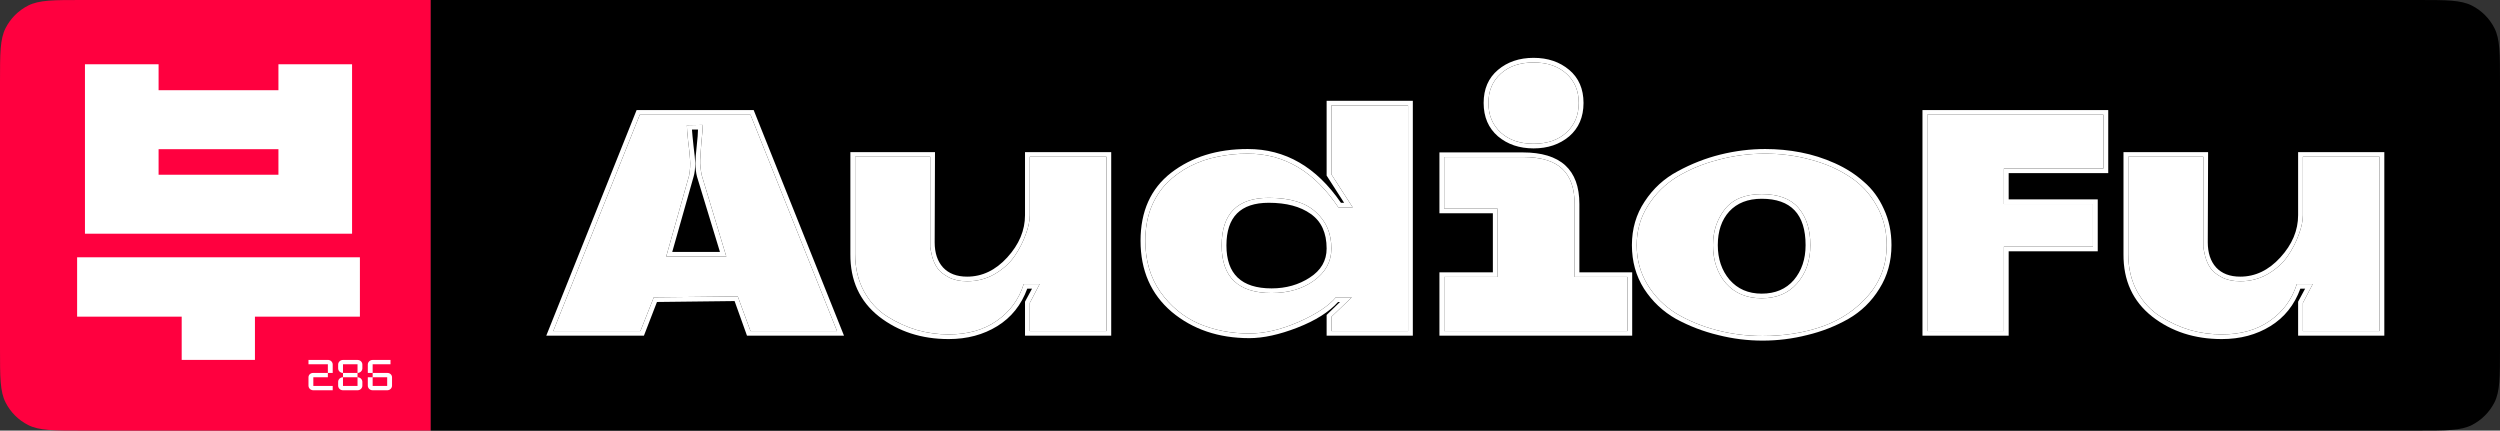
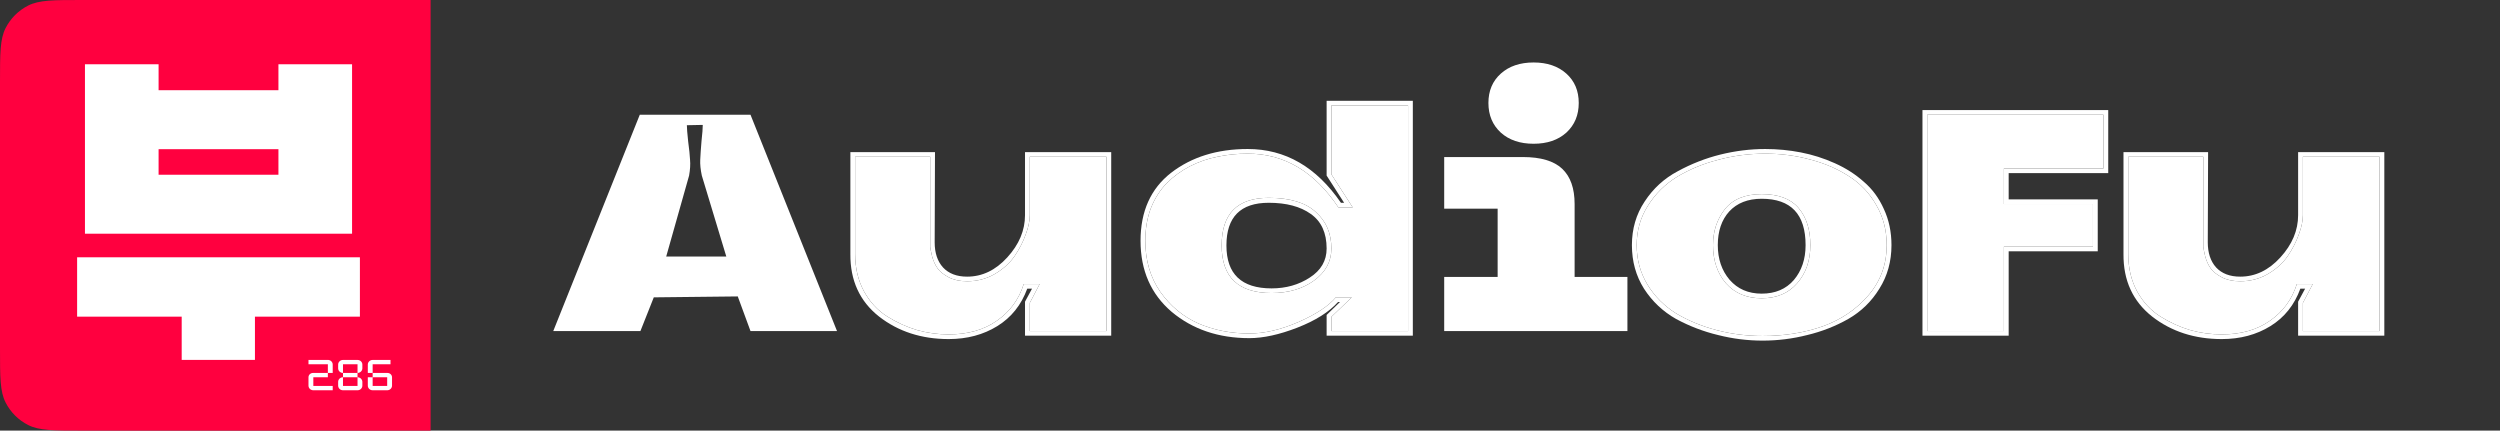
<svg xmlns="http://www.w3.org/2000/svg" width="389" height="67" viewBox="0 0 389 67" fill="none">
  <rect x="0" y="0" width="389" height="67" fill="#333333" stroke="none" />
-   <path d="M67 0H376.2C380.68 0 382.921 0 384.632 0.872C386.137 1.639 387.361 2.863 388.128 4.368C389 6.079 389 8.32 389 12.8V54.2C389 58.68 389 60.921 388.128 62.632C387.361 64.137 386.137 65.361 384.632 66.128C382.921 67 380.68 67 376.2 67H67V0Z" fill="black" />
-   <path d="M114.301 46.845L102.224 46.989L100.195 52.231H85L99.056 17.127H117.271L131.327 52.231H116.231L114.301 46.845ZM101.729 46.268L114.796 46.123L116.776 51.509H130.238L116.776 17.848H99.552L86.089 51.509H99.65L101.729 46.268ZM103.66 39.92L107.223 27.321C107.388 26.392 107.438 25.574 107.372 24.869C107.339 24.164 107.24 23.202 107.075 21.984C106.943 20.765 106.877 19.932 106.877 19.483L109.351 19.435C109.351 19.948 109.285 20.797 109.153 21.984C109.054 23.17 108.988 24.131 108.955 24.869C108.922 25.574 109.005 26.392 109.203 27.321L113.014 39.92H103.66ZM104.6 39.199H112.024L108.461 27.514C108.296 26.905 108.213 26.183 108.213 25.35C108.213 24.741 108.279 23.859 108.411 22.705C108.543 21.519 108.609 20.669 108.609 20.156H107.669C107.702 20.669 107.784 21.535 107.916 22.753C108.081 23.971 108.164 24.901 108.164 25.542C108.164 26.311 108.081 26.969 107.916 27.514L104.6 39.199Z" fill="white" />
  <path d="M132.319 39.535V23.667H145.485L145.435 37.708C145.435 39.343 145.864 40.642 146.722 41.603C147.613 42.565 148.867 43.046 150.484 43.046C152.827 43.046 154.905 42.052 156.72 40.065C158.568 38.045 159.492 35.849 159.492 33.477V23.667H172.905V52.231H159.492V46.941L160.581 44.921H159.838C158.914 47.454 157.364 49.393 155.186 50.74C153.008 52.086 150.484 52.76 147.613 52.76C143.39 52.76 139.777 51.589 136.774 49.249C133.771 46.877 132.286 43.639 132.319 39.535ZM147.613 52.038C150.583 52.038 153.074 51.333 155.087 49.922C157.133 48.512 158.535 46.604 159.294 44.2H161.769L160.234 47.133V51.509H172.163V24.388H160.234V33.477C160.234 34.374 160.02 35.384 159.591 36.506C159.195 37.628 158.618 38.75 157.859 39.872C157.1 40.962 156.06 41.892 154.74 42.661C153.454 43.398 152.035 43.767 150.484 43.767C149.362 43.767 148.405 43.559 147.613 43.142C146.821 42.725 146.244 42.261 145.881 41.748C145.518 41.235 145.237 40.626 145.039 39.92C144.874 39.215 144.775 38.718 144.742 38.429C144.742 38.109 144.742 37.804 144.742 37.516V24.388H133.062V39.535C133.062 41.715 133.524 43.655 134.448 45.354C135.371 47.021 136.576 48.319 138.061 49.249C139.546 50.179 141.096 50.884 142.713 51.365C144.33 51.814 145.963 52.038 147.613 52.038Z" fill="white" />
  <path d="M208.65 31.553H209.145L206.423 27.321V15.684H219.836V52.231H206.423V49.009L208.502 46.989H208.205C206.786 48.56 204.674 49.89 201.869 50.98C199.065 52.07 196.574 52.615 194.396 52.615C189.611 52.615 185.586 51.253 182.319 48.528C179.085 45.771 177.469 42.084 177.469 37.468C177.469 32.883 179.052 29.357 182.22 26.889C185.421 24.42 189.397 23.186 194.148 23.186C199.989 23.186 204.823 25.975 208.65 31.553ZM194.148 23.907C192.531 23.907 190.964 24.067 189.446 24.388C187.961 24.677 186.526 25.173 185.14 25.879C183.787 26.584 182.6 27.45 181.577 28.475C180.554 29.501 179.729 30.784 179.102 32.322C178.508 33.861 178.211 35.576 178.211 37.468C178.211 40.513 178.986 43.158 180.537 45.402C182.121 47.646 184.117 49.297 186.526 50.355C188.935 51.381 191.558 51.894 194.396 51.894C196.739 51.894 199.279 51.301 202.018 50.115C204.79 48.897 206.736 47.614 207.858 46.268H210.333L207.165 49.297V51.509H219.094V16.405H207.165V27.129L210.482 32.274H208.254C204.526 26.696 199.824 23.907 194.148 23.907ZM197.86 45.594C192.68 45.594 190.09 43.126 190.09 38.189C190.09 33.252 192.531 30.784 197.415 30.784C200.715 30.784 203.156 31.521 204.74 32.996C206.357 34.438 207.165 36.33 207.165 38.67C207.165 40.69 206.258 42.357 204.443 43.671C202.661 44.953 200.467 45.594 197.86 45.594ZM206.423 38.67C206.423 36.233 205.598 34.438 203.948 33.284C202.331 32.13 200.154 31.553 197.415 31.553C193.026 31.553 190.832 33.765 190.832 38.189C190.832 42.645 193.175 44.873 197.86 44.873C200.104 44.873 202.084 44.312 203.8 43.19C205.549 42.068 206.423 40.561 206.423 38.67Z" fill="white" />
-   <path d="M233.082 10.875C234.567 9.625 236.414 9 238.625 9C240.836 9 242.684 9.625 244.169 10.875C245.653 12.126 246.396 13.841 246.396 16.021C246.396 18.201 245.653 19.932 244.169 21.214C242.684 22.465 240.836 23.09 238.625 23.09C236.414 23.09 234.567 22.465 233.082 21.214C231.597 19.932 230.854 18.201 230.854 16.021C230.854 13.841 231.597 12.126 233.082 10.875ZM233.527 11.453C232.24 12.607 231.597 14.129 231.597 16.021C231.597 17.912 232.24 19.451 233.527 20.637C234.814 21.791 236.513 22.368 238.625 22.368C240.737 22.368 242.436 21.791 243.723 20.637C245.01 19.451 245.653 17.912 245.653 16.021C245.653 14.129 245.01 12.607 243.723 11.453C242.436 10.298 240.737 9.721 238.625 9.721C236.513 9.721 234.814 10.298 233.527 11.453ZM223.975 52.231V42.373H232.29V33.188H223.975V23.715H236.942C242.816 23.715 245.752 26.392 245.752 31.745V42.373H253.969V52.231H223.975ZM224.717 43.094V51.509H253.226V43.094H245.01V31.745C245.01 29.309 244.367 27.482 243.08 26.263C241.793 25.045 239.747 24.436 236.942 24.436H224.717V32.467H233.032V43.094H224.717Z" fill="white" />
  <path d="M294.313 38.141C294.313 40.674 293.686 42.934 292.432 44.921C291.211 46.909 289.594 48.48 287.582 49.634C285.602 50.756 283.474 51.589 281.197 52.134C278.92 52.712 276.61 53 274.268 53C271.925 53 269.615 52.712 267.338 52.134C265.062 51.589 262.884 50.756 260.805 49.634C258.759 48.48 257.093 46.909 255.806 44.921C254.552 42.934 253.925 40.674 253.925 38.141C253.925 35.608 254.585 33.348 255.905 31.361C257.225 29.341 258.941 27.77 261.052 26.648C263.164 25.494 265.375 24.628 267.685 24.051C270.027 23.474 272.354 23.186 274.664 23.186C276.544 23.186 278.392 23.362 280.207 23.715C282.022 24.067 283.787 24.628 285.503 25.398C287.219 26.167 288.72 27.129 290.007 28.283C291.327 29.405 292.366 30.816 293.125 32.515C293.917 34.214 294.313 36.089 294.313 38.141ZM274.664 23.907C272.156 23.907 269.714 24.228 267.338 24.869C264.996 25.478 262.867 26.36 260.953 27.514C259.073 28.668 257.555 30.174 256.4 32.034C255.245 33.861 254.668 35.897 254.668 38.141C254.668 40.385 255.229 42.437 256.35 44.296C257.472 46.123 258.957 47.614 260.805 48.768C262.686 49.89 264.781 50.756 267.091 51.365C269.401 51.974 271.793 52.279 274.268 52.279C277.633 52.279 280.735 51.782 283.573 50.788C286.443 49.762 288.819 48.159 290.7 45.979C292.614 43.767 293.57 41.154 293.57 38.141C293.57 35.833 293.026 33.749 291.937 31.89C290.881 30.03 289.462 28.54 287.681 27.418C285.899 26.263 283.886 25.398 281.642 24.821C279.432 24.212 277.105 23.907 274.664 23.907ZM266.546 38.141C266.546 35.993 267.157 34.134 268.378 32.563C269.632 30.992 271.545 30.207 274.119 30.207C276.726 30.207 278.64 30.928 279.86 32.37C281.081 33.813 281.692 35.737 281.692 38.141C281.692 40.545 280.999 42.533 279.613 44.104C278.26 45.643 276.429 46.412 274.119 46.412C271.809 46.412 269.961 45.643 268.576 44.104C267.223 42.533 266.546 40.545 266.546 38.141ZM274.119 45.691C276.231 45.691 277.897 44.985 279.118 43.575C280.339 42.132 280.949 40.321 280.949 38.141C280.949 33.332 278.673 30.928 274.119 30.928C271.974 30.928 270.291 31.585 269.071 32.9C267.883 34.214 267.289 35.961 267.289 38.141C267.289 40.289 267.899 42.084 269.12 43.527C270.374 44.969 272.04 45.691 274.119 45.691Z" fill="white" />
  <path d="M328.041 26.937H312.549V31.024H326.408V39.103H312.549V52.231H299.136V17.127H328.041V26.937ZM311.807 26.215H327.298V17.848H299.878V51.509H311.807V38.381H325.665V31.745H311.807V26.215Z" fill="white" />
  <path d="M330.414 39.535V23.667H343.58L343.53 37.708C343.53 39.343 343.959 40.642 344.817 41.603C345.708 42.565 346.962 43.046 348.579 43.046C350.922 43.046 353 42.052 354.815 40.065C356.663 38.045 357.587 35.849 357.587 33.477V23.667H371V52.231H357.587V46.941L358.676 44.921H357.933C357.009 47.454 355.459 49.393 353.281 50.74C351.103 52.086 348.579 52.76 345.708 52.76C341.485 52.76 337.872 51.589 334.869 49.249C331.866 46.877 330.381 43.639 330.414 39.535ZM345.708 52.038C348.678 52.038 351.169 51.333 353.182 49.922C355.228 48.512 356.63 46.604 357.389 44.2H359.864L358.329 47.133V51.509H370.258V24.388H358.329V33.477C358.329 34.374 358.115 35.384 357.686 36.506C357.29 37.628 356.713 38.75 355.954 39.872C355.195 40.962 354.155 41.892 352.835 42.661C351.549 43.398 350.13 43.767 348.579 43.767C347.457 43.767 346.5 43.559 345.708 43.142C344.916 42.725 344.339 42.261 343.976 41.748C343.613 41.235 343.332 40.626 343.134 39.92C342.969 39.215 342.87 38.718 342.838 38.429C342.838 38.109 342.838 37.804 342.838 37.516V24.388H331.157V39.535C331.157 41.715 331.619 43.655 332.543 45.354C333.466 47.021 334.671 48.319 336.156 49.249C337.641 50.179 339.191 50.884 340.808 51.365C342.425 51.814 344.058 52.038 345.708 52.038Z" fill="white" />
  <path fill-rule="evenodd" clip-rule="evenodd" d="M101.729 46.268L114.796 46.123L116.776 51.509H130.238L116.776 17.848H99.552L86.089 51.509H99.65L101.729 46.268ZM107.223 27.321L103.66 39.92H113.014L109.203 27.321C109.005 26.392 108.922 25.574 108.955 24.869C108.988 24.131 109.054 23.17 109.153 21.984C109.285 20.797 109.351 19.948 109.351 19.435L106.877 19.483C106.877 19.932 106.943 20.765 107.075 21.984C107.24 23.202 107.339 24.164 107.372 24.869C107.438 25.574 107.388 26.392 107.223 27.321Z" fill="white" />
  <path d="M147.613 52.038C150.583 52.038 153.074 51.333 155.087 49.922C157.133 48.512 158.535 46.604 159.294 44.2H161.769L160.234 47.133V51.509H172.163V24.388H160.234V33.477C160.234 34.374 160.02 35.384 159.591 36.506C159.195 37.628 158.618 38.75 157.859 39.872C157.1 40.962 156.06 41.892 154.74 42.661C153.454 43.398 152.035 43.767 150.484 43.767C149.362 43.767 148.405 43.559 147.613 43.142C146.821 42.725 146.244 42.261 145.881 41.748C145.518 41.235 145.237 40.626 145.039 39.92C144.874 39.215 144.775 38.718 144.742 38.429V37.516V24.388H133.062V39.535C133.062 41.715 133.524 43.655 134.448 45.354C135.371 47.021 136.576 48.319 138.061 49.249C139.546 50.179 141.096 50.884 142.713 51.365C144.33 51.814 145.963 52.038 147.613 52.038Z" fill="white" />
  <path fill-rule="evenodd" clip-rule="evenodd" d="M194.148 23.907C192.531 23.907 190.964 24.067 189.446 24.388C187.961 24.677 186.526 25.173 185.14 25.879C183.787 26.584 182.6 27.45 181.577 28.475C180.554 29.501 179.729 30.784 179.102 32.322C178.508 33.861 178.211 35.576 178.211 37.468C178.211 40.513 178.986 43.158 180.537 45.402C182.121 47.646 184.117 49.297 186.526 50.355C188.935 51.381 191.558 51.894 194.396 51.894C196.739 51.894 199.279 51.301 202.018 50.115C204.79 48.897 206.736 47.614 207.858 46.268H210.333L207.165 49.297V51.509H219.094V16.405H207.165V27.129L210.482 32.274H208.254C204.526 26.696 199.824 23.907 194.148 23.907ZM190.09 38.189C190.09 43.126 192.68 45.594 197.86 45.594C200.467 45.594 202.661 44.953 204.443 43.671C206.258 42.357 207.165 40.69 207.165 38.67C207.165 36.33 206.357 34.438 204.74 32.996C203.156 31.521 200.715 30.784 197.415 30.784C192.531 30.784 190.09 33.252 190.09 38.189Z" fill="white" />
  <path d="M224.717 43.094V51.509H253.226V43.094H245.01V31.745C245.01 29.309 244.367 27.482 243.08 26.263C241.793 25.045 239.747 24.436 236.942 24.436H224.717V32.467H233.032V43.094H224.717Z" fill="white" />
  <path d="M233.527 11.453C232.24 12.607 231.597 14.129 231.597 16.021C231.597 17.912 232.24 19.451 233.527 20.637C234.814 21.791 236.513 22.368 238.625 22.368C240.737 22.368 242.436 21.791 243.723 20.637C245.01 19.451 245.653 17.912 245.653 16.021C245.653 14.129 245.01 12.607 243.723 11.453C242.436 10.298 240.737 9.721 238.625 9.721C236.513 9.721 234.814 10.298 233.527 11.453Z" fill="white" />
  <path fill-rule="evenodd" clip-rule="evenodd" d="M274.664 23.907C272.156 23.907 269.714 24.228 267.338 24.869C264.996 25.478 262.867 26.36 260.953 27.514C259.073 28.668 257.555 30.174 256.4 32.034C255.245 33.861 254.668 35.897 254.668 38.141C254.668 40.385 255.229 42.437 256.35 44.296C257.472 46.123 258.957 47.614 260.805 48.768C262.686 49.89 264.781 50.756 267.091 51.365C269.401 51.974 271.793 52.279 274.268 52.279C277.633 52.279 280.735 51.782 283.573 50.788C286.443 49.762 288.819 48.159 290.7 45.979C292.614 43.767 293.57 41.154 293.57 38.141C293.57 35.833 293.026 33.749 291.937 31.89C290.881 30.03 289.462 28.54 287.681 27.418C285.899 26.263 283.886 25.398 281.642 24.821C279.432 24.212 277.105 23.907 274.664 23.907ZM268.378 32.563C267.157 34.134 266.546 35.993 266.546 38.141C266.546 40.545 267.223 42.533 268.576 44.104C269.961 45.643 271.809 46.412 274.119 46.412C276.429 46.412 278.26 45.643 279.613 44.104C280.999 42.533 281.692 40.545 281.692 38.141C281.692 35.737 281.081 33.813 279.86 32.37C278.64 30.928 276.726 30.207 274.119 30.207C271.545 30.207 269.632 30.992 268.378 32.563Z" fill="white" />
  <path d="M311.807 26.215H327.298V17.848H299.878V51.509H311.807V38.381H325.665V31.745H311.807V26.215Z" fill="white" />
  <path d="M345.708 52.038C348.678 52.038 351.169 51.333 353.182 49.922C355.228 48.512 356.63 46.604 357.389 44.2H359.864L358.329 47.133V51.509H370.258V24.388H358.329V33.477C358.329 34.374 358.115 35.384 357.686 36.506C357.29 37.628 356.713 38.75 355.954 39.872C355.195 40.962 354.155 41.892 352.835 42.661C351.549 43.398 350.13 43.767 348.579 43.767C347.457 43.767 346.5 43.559 345.708 43.142C344.916 42.725 344.339 42.261 343.976 41.748C343.613 41.235 343.332 40.626 343.134 39.92C342.969 39.215 342.87 38.718 342.838 38.429V37.516V24.388H331.157V39.535C331.157 41.715 331.619 43.655 332.543 45.354C333.466 47.021 334.671 48.319 336.156 49.249C337.641 50.179 339.191 50.884 340.808 51.365C342.425 51.814 344.058 52.038 345.708 52.038Z" fill="white" />
  <path d="M0 12.8C0 8.32 0 6.079 0.872 4.368C1.639 2.863 2.863 1.639 4.368 0.872C6.079 0 8.32 0 12.8 0H67V67H12.8C8.32 67 6.079 67 4.368 66.128C2.863 65.361 1.639 64.137 0.872 62.632C0 60.921 0 58.68 0 54.2V12.8Z" fill="#FF003F" />
-   <path d="M54.781 36.364H13.219V10H24.676V14.037H43.324V10H54.781V36.364ZM43.324 27.189V23.213H24.676V27.189H43.324ZM56 40.035V49.271H39.668V56H28.271V49.271H12V40.035H56Z" fill="white" />
+   <path d="M54.781 36.364H13.219V10H24.676V14.037H43.324V10H54.781ZM43.324 27.189V23.213H24.676V27.189H43.324ZM56 40.035V49.271H39.668V56H28.271V49.271H12V40.035H56Z" fill="white" />
  <path d="M51.769 56.722V58.03H51.015V56.681H48V56.007H51.015V56C51.43 56 51.769 56.324 51.769 56.722ZM51.015 58.03V58.704H48.754V60.053H51.769V60.727H48.754C48.338 60.727 48 60.404 48 60.006V58.704C48 58.333 48.317 58.03 48.704 58.03H51.015Z" fill="white" />
  <path d="M55.631 58.03V56.681H53.369V58.03C52.954 58.03 52.616 57.706 52.616 57.308V56.728C52.616 56.33 52.954 56.007 53.369 56.007H55.631C56.046 56.007 56.384 56.33 56.384 56.728V57.308C56.384 57.706 56.046 58.03 55.631 58.03ZM53.369 58.697V58.03H55.631V58.704H53.369V60.053H55.631V58.704C56.046 58.704 56.384 59.028 56.384 59.426V60.006C56.384 60.404 56.046 60.727 55.631 60.727H53.369C52.954 60.727 52.616 60.404 52.616 60.006V59.419C52.616 59.021 52.954 58.697 53.369 58.697Z" fill="white" />
  <path d="M60.761 56.007V56.681H57.985V58.03H57.231V56.728C57.231 56.33 57.57 56.007 57.985 56.007H60.761ZM57.985 58.03H60.289C60.683 58.03 61 58.333 61 58.704V60.006C61 60.404 60.662 60.727 60.246 60.727H57.985C57.57 60.727 57.231 60.404 57.231 60.006V58.704H57.985V60.053H60.246V58.704H57.985V58.03Z" fill="white" />
</svg>